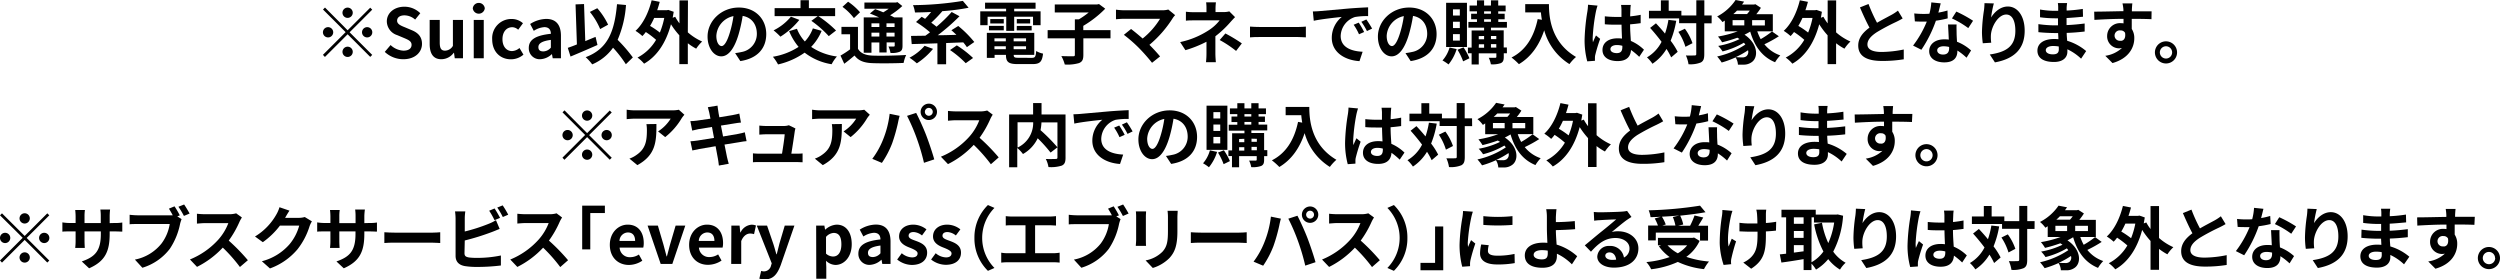
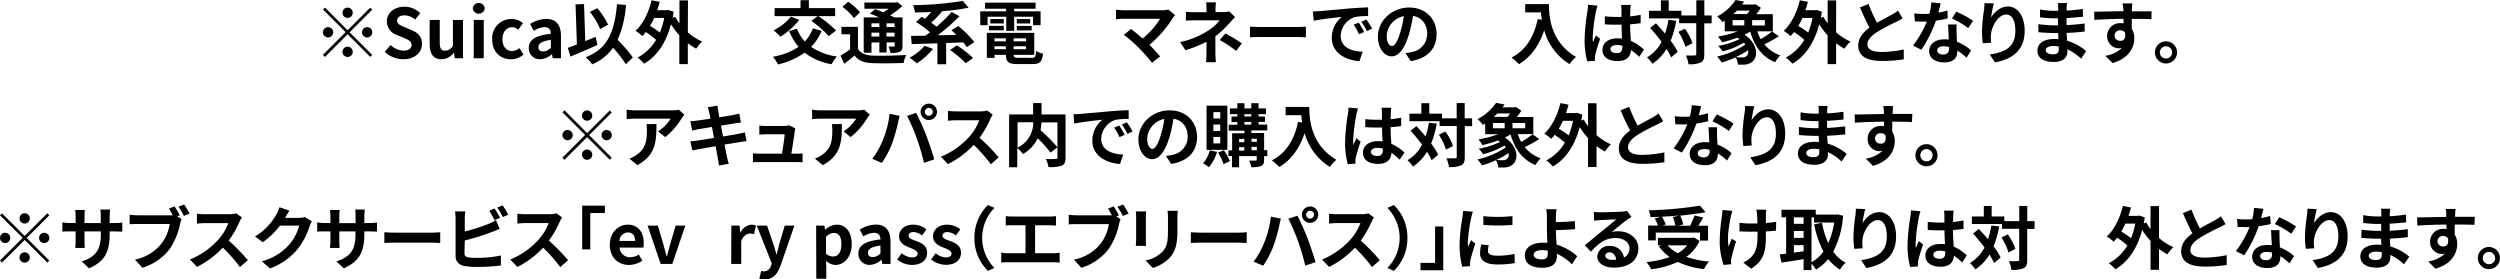
<svg xmlns="http://www.w3.org/2000/svg" viewBox="0 0 729.4 81.52">
  <g id="Layer_2" data-name="Layer 2">
    <g id="text">
      <path d="M101.42,8.84l6.6-6.6.58.58L102,9.42l6.6,6.6-.58.58-6.6-6.6L94.8,16.62,94.22,16l6.62-6.62-6.6-6.6.58-.58Zm-4.2.58a1.5,1.5,0,1,1-1.5-1.5A1.51,1.51,0,0,1,97.22,9.42Zm4.2-4.2a1.5,1.5,0,1,1,1.5-1.5A1.51,1.51,0,0,1,101.42,5.22Zm0,8.4a1.5,1.5,0,1,1-1.5,1.5A1.51,1.51,0,0,1,101.42,13.62Zm4.2-4.2a1.5,1.5,0,1,1,1.5,1.5A1.51,1.51,0,0,1,105.62,9.42Z" />
      <path d="M112.26,15.14l1.7-2a5.82,5.82,0,0,0,3.76,1.64c1.54,0,2.36-.66,2.36-1.7s-.9-1.44-2.22-2l-2-.84a4.29,4.29,0,0,1-3-4c0-2.42,2.12-4.28,5.12-4.28a6.57,6.57,0,0,1,4.64,1.9l-1.5,1.86A4.72,4.72,0,0,0,118,4.48c-1.3,0-2.14.58-2.14,1.56s1.06,1.44,2.32,1.94l1.94.82c1.8.74,3,1.88,3,4,0,2.42-2,4.48-5.44,4.48A7.89,7.89,0,0,1,112.26,15.14Z" />
      <path d="M125.36,12.82v-7h2.94v6.62c0,1.74.48,2.34,1.56,2.34a2.7,2.7,0,0,0,2.28-1.4V5.82h2.94V17h-2.4l-.22-1.6h-.08a4.5,4.5,0,0,1-3.58,1.88C126.4,17.3,125.36,15.62,125.36,12.82Z" />
      <path d="M137.94,2.42a1.76,1.76,0,0,1,3.5,0,1.76,1.76,0,0,1-3.5,0Zm.28,3.4h2.92V17h-2.92Z" />
      <path d="M143.6,11.44a5.59,5.59,0,0,1,5.72-5.9,4.9,4.9,0,0,1,3.26,1.24l-1.4,1.9a2.56,2.56,0,0,0-1.72-.74c-1.7,0-2.86,1.38-2.86,3.5s1.16,3.46,2.78,3.46a3.48,3.48,0,0,0,2.18-.9l1.16,1.94a5.56,5.56,0,0,1-3.66,1.36C146,17.3,143.6,15.14,143.6,11.44Z" />
      <path d="M154.28,14c0-2.4,1.94-3.66,6.44-4.14,0-1.1-.52-1.94-1.9-1.94A6.33,6.33,0,0,0,155.74,9L154.68,7a9,9,0,0,1,4.68-1.48c2.84,0,4.3,1.7,4.3,4.94V17h-2.4l-.22-1.2H161a5.27,5.27,0,0,1-3.38,1.48A3.18,3.18,0,0,1,154.28,14Zm6.44-.08V11.64c-2.72.36-3.64,1.1-3.64,2.1S157.7,15,158.56,15A3,3,0,0,0,160.72,13.9Z" />
      <path d="M174.32,13.12c-2.64,1.18-5.6,2.44-7.86,3.38l-.8-2.54c.76-.26,1.66-.58,2.66-1l-.4-11.68,2.48-.1L170.76,12c1-.42,2-.84,3-1.24Zm8.28,5.62a35,35,0,0,0-3.74-4.82,14.28,14.28,0,0,1-6.08,4.86,14,14,0,0,0-1.9-2.1c6.34-2.4,8.4-7.24,9.14-15.46l2.62.24a30.91,30.91,0,0,1-2.44,10.16,43.62,43.62,0,0,1,4.44,5.14ZM175.1,8.48a20.38,20.38,0,0,0-3-5l2.16-1.08a20.39,20.39,0,0,1,3.16,4.8Z" />
      <path d="M200.68,9.44a16.49,16.49,0,0,0,4.18,2.68,11.44,11.44,0,0,0-1.74,2.08,16.9,16.9,0,0,1-2.44-1.58v6.1H198.2V10.3a22.71,22.71,0,0,1-2.44-3.22c-1.5,5.66-4.28,9.48-7.84,11.5A10.07,10.07,0,0,0,186,16.8a13.58,13.58,0,0,0,5.42-5.18,25.52,25.52,0,0,0-3-2.28,9.83,9.83,0,0,1-1,1.18,14.34,14.34,0,0,0-2-1.52c2.2-2,3.82-5.34,4.7-8.92l2.36.46c-.22.84-.46,1.64-.74,2.44h2.78L195,2.9l1.56.54q-.15.9-.3,1.74L197,4.9a13.57,13.57,0,0,0,1.24,1.92V.12h2.48Zm-9.82-4.2a21.11,21.11,0,0,1-1.2,2.32,24.6,24.6,0,0,1,2.86,1.94,22.67,22.67,0,0,0,1.28-4.26Z" />
-       <path d="M214.48,15.5c.76-.1,1.32-.2,1.84-.32a5.36,5.36,0,0,0,4.5-5.3c0-2.74-1.48-4.78-4.14-5.24A43,43,0,0,1,215.5,10c-1.18,4-2.9,6.44-5.06,6.44s-4-2.42-4-5.76c0-4.56,4-8.48,9.12-8.48,4.9,0,8,3.42,8,7.74,0,4.16-2.56,7.12-7.56,7.88Zm-1.54-6A31.79,31.79,0,0,0,214,4.7a6.21,6.21,0,0,0-5,5.74c0,2,.8,3,1.54,3S212.14,12.18,212.94,9.5Z" />
      <path d="M239.72,9a14.84,14.84,0,0,1-3.06,4.68,17.44,17.44,0,0,0,7.52,2.8,10.75,10.75,0,0,0-1.54,2.26,17.28,17.28,0,0,1-7.88-3.38A21.87,21.87,0,0,1,227,18.8a12.89,12.89,0,0,0-1.5-2.24A19.8,19.8,0,0,0,233,13.68a17.15,17.15,0,0,1-2.76-4.6l2.28-.68a11.9,11.9,0,0,0,2.3,3.7,11,11,0,0,0,2.34-3.82Zm-6.5-3.2a22.41,22.41,0,0,1-5.52,4.9,19.47,19.47,0,0,0-2-1.84,15.34,15.34,0,0,0,5.06-4ZM238.6,4.7H226V2.38h7.56V.06H236V2.38h7.66V4.7h-4.92a32.76,32.76,0,0,1,5.18,4.2l-2.12,1.64a30.55,30.55,0,0,0-5.08-4.46Z" />
      <path d="M250.32,14.22c.78,1.34,2.16,1.9,4.2,2,2.38.1,7.12,0,9.86-.18a9.83,9.83,0,0,0-.74,2.32c-2.46.12-6.7.16-9.14.06s-4-.68-5.18-2.22c-.92.78-1.86,1.56-3,2.4l-1.1-2.38a27.53,27.53,0,0,0,2.8-1.82V10H245.5V7.84h4.82Zm-1.18-8.94A16.24,16.24,0,0,0,245.8,2L247.44.5a17.13,17.13,0,0,1,3.48,3.08Zm5.12,10.1H252V5.08h4.48c-.9-.42-1.86-.82-2.68-1.14l1.54-1.28c.7.26,1.54.58,2.36.94a18.48,18.48,0,0,0,1.6-1.06H252.2V.74h9.18l.46-.12,1.42,1.14a22.76,22.76,0,0,1-3.56,2.7c.44.22.86.42,1.2.62h2.42v8.24c0,1-.18,1.46-.82,1.78a6,6,0,0,1-2.7.34,6.5,6.5,0,0,0-.58-1.86c.62,0,1.32,0,1.52,0s.3-.1.3-.3v-.92h-2.36V15.3h-2.12V12.38h-2.3Zm0-8.58V7.88h2.3V6.8Zm2.3,3.86V9.54h-2.3v1.12ZM261,6.8h-2.36V7.88H261Zm0,3.86V9.54h-2.36v1.12Z" />
      <path d="M272.22,14.26a20.81,20.81,0,0,1-4.72,4.22,19.51,19.51,0,0,0-2.14-1.64,15,15,0,0,0,4.4-3.48Zm9.88-.5a12.92,12.92,0,0,0-1.06-1.4l-5,.2v6.2h-2.54V12.64c-2.8.1-5.42.16-7.5.22l-.2-2.38,4.18-.06c.44-.3.9-.64,1.36-1a30.47,30.47,0,0,0-4.08-3l1.64-1.52c.32.18.66.38,1,.6a23.6,23.6,0,0,0,1.76-2c-1.6.08-3.2.12-4.7.14a8.69,8.69,0,0,0-.58-2.14A94,94,0,0,0,280.92.26l1.68,2a61.45,61.45,0,0,1-7.72,1l.06,0a37.1,37.1,0,0,1-3.24,3.36c.56.4,1.1.8,1.54,1.18a43.37,43.37,0,0,0,4.42-4.3l2.28,1.24a58,58,0,0,1-6.34,5.54c1.76,0,3.6-.06,5.44-.12-.5-.48-1-.94-1.46-1.34l2-1.24a31.3,31.3,0,0,1,4.68,4.68Zm-2.94-.52a30.45,30.45,0,0,1,4.74,3.68l-2.14,1.52a29.25,29.25,0,0,0-4.58-3.84Z" />
      <path d="M288.14,7.36H286V3.3h7.54V2.54H287.4V.78h14.74V2.54H295.9V3.3h7.7V7.36h-2.2V4.88h-5.5V9h-2.32V4.88h-5.44ZM301,16.88c1,0,1.18-.3,1.32-2a6.08,6.08,0,0,0,2,.76c-.28,2.4-.92,3.06-3.1,3.06H297c-2.74,0-3.5-.58-3.5-2.68V16h-3.32v.88h-2.26V9.58h13.84V16h-6V16c0,.74.22.86,1.44.86ZM288.54,7.54h4.32v1.3h-4.32Zm4.32-.7h-3.94V5.56h3.94Zm-2.72,4.34v.88h3.32v-.88Zm3.32,3.18V13.5h-3.32v.86Zm5.9-3.18h-3.62v.88h3.62Zm0,3.18V13.5h-3.62v.86Zm1.2-8.8V6.84h-3.9V5.56Zm-3.9,2H301v1.3h-4.36Z" />
-       <path d="M324,11.18h-7.92V16c0,1.38-.3,2-1.26,2.4a11.81,11.81,0,0,1-4.16.42,10.78,10.78,0,0,0-1-2.46c1.38.06,2.92.06,3.38.06s.56-.1.56-.46V11.18h-7.94V8.8h7.94V5.64h1.18a24.33,24.33,0,0,0,2.86-2h-9.9V1.3H320.1l.54-.12,1.82,1.36a31.13,31.13,0,0,1-6.4,5V8.8H324Z" />
      <path d="M342.86,4.42a5.44,5.44,0,0,0-.68.84,33.32,33.32,0,0,1-6.82,7.82c1.14,1.14,2.32,2.44,3.1,3.38l-2.34,1.86A55.57,55.57,0,0,0,332.3,14a42.54,42.54,0,0,0-4.4-3.84L330,8.46c.8.6,2.12,1.68,3.38,2.78a22.2,22.2,0,0,0,5.08-5.76H327.9c-.8,0-1.88.1-2.3.14V2.82a19.2,19.2,0,0,0,2.3.18H339a6.46,6.46,0,0,0,1.86-.22Z" />
      <path d="M360.34,5c-.5.5-1.12,1.18-1.54,1.66a30.18,30.18,0,0,1-4.2,3.92c0,1.6,0,3.78,0,5,0,.8.08,1.94.14,2.56h-2.88A23,23,0,0,0,352,15.6V12.18a35.12,35.12,0,0,1-6.14,2.46l-1.54-2.36a24.65,24.65,0,0,0,8.16-3.34,12.86,12.86,0,0,0,3.36-3H348.6c-.72,0-2,0-2.6.1V3.42a18.82,18.82,0,0,0,2.56.14H352v-1A12.92,12.92,0,0,0,351.9.68h2.86a16.39,16.39,0,0,0-.12,1.84v1H357a6,6,0,0,0,1.66-.2Zm-2.82,4.76a45.08,45.08,0,0,1,4.8,2.9l-1.68,2.2a31.46,31.46,0,0,0-4.78-3.18Z" />
      <path d="M364.7,7.76c.72.06,2.18.12,3.22.12h10.74c.92,0,1.82-.08,2.34-.12V10.9c-.48,0-1.5-.1-2.34-.1H367.92c-1.14,0-2.48,0-3.22.1Z" />
      <path d="M385,3.24l8.56-.76c2-.16,4.2-.28,5.6-.34l0,2.56a20.45,20.45,0,0,0-3.82.26,6,6,0,0,0-4.18,5.54c0,3.26,3,4.44,6.4,4.6l-.92,2.74c-4.16-.26-8.08-2.5-8.08-6.8a7.85,7.85,0,0,1,2.92-6.1c-1.72.18-5.88.62-8.18,1.12l-.26-2.72C383.88,3.32,384.64,3.28,385,3.24Zm13,6.1L396.5,10a15.43,15.43,0,0,0-1.56-2.78l1.48-.62A26.21,26.21,0,0,1,398,9.34Zm2.32-1-1.5.72a17.59,17.59,0,0,0-1.64-2.7l1.46-.68A29.92,29.92,0,0,1,400.34,8.36Z" />
      <path d="M410.06,15.5c.76-.1,1.32-.2,1.84-.32a5.36,5.36,0,0,0,4.5-5.3c0-2.74-1.48-4.78-4.14-5.24A43,43,0,0,1,411.08,10c-1.18,4-2.9,6.44-5.06,6.44s-4-2.42-4-5.76c0-4.56,4-8.48,9.12-8.48,4.9,0,8,3.42,8,7.74,0,4.16-2.56,7.12-7.56,7.88Zm-1.54-6a31.79,31.79,0,0,0,1.06-4.8,6.21,6.21,0,0,0-5,5.74c0,2,.8,3,1.54,3S407.72,12.18,408.52,9.5Z" />
-       <path d="M425,14.32a13.24,13.24,0,0,1-2.38,4.48,12.18,12.18,0,0,0-1.76-1.16,9.49,9.49,0,0,0,2.06-3.78Zm3-.6h-6.08V.82H428Zm-2.08-11h-2V4.54h2Zm0,3.62h-2V8.18h2Zm0,3.62h-2v1.88h2ZM427,13.82A18.25,18.25,0,0,1,428.72,17l-1.84.9a17.33,17.33,0,0,0-1.64-3.38Zm12.66,1.72h-.92V16.6c0,1-.2,1.5-.86,1.82a7.15,7.15,0,0,1-2.9.34,7.29,7.29,0,0,0-.62-1.9c.78,0,1.64,0,1.88,0s.34-.08.34-.3v-1h-5.14v3.24h-2.08V15.54h-1.08V13.88h1.08v-5H433V8.08h-4.58V6.4h2.5V5.62h-1.7V4h1.7V3.3h-2.16V1.62h2.16V.1H433V1.62h2V.1h2.12V1.62h2.16V3.3h-2.16V4H439V5.62h-1.86V6.4h2.52V8.08H435v.76h3.72v5h.92Zm-8.22-5v.92H433V10.5Zm0,3.38H433v-1h-1.52ZM433,4h2V3.3h-2Zm0,2.36h2V5.62h-2ZM435,10.5v.92h1.56V10.5Zm1.56,3.38v-1H435v1Z" />
      <path d="M451.92,1.2c0,3.78.54,11.08,7.9,15.42a12.8,12.8,0,0,0-1.92,2.08,16.9,16.9,0,0,1-7.36-9.86c-1.5,4.48-3.9,7.8-7.38,9.88A19,19,0,0,0,441,16.78c4.16-2.1,6.54-6,7.64-11.22l1.22.22c-.14-.76-.22-1.48-.28-2.16H445V1.2Z" />
      <path d="M466.1,1.64a16.65,16.65,0,0,0-.48,1.76,52.38,52.38,0,0,0-.94,7.66,9.17,9.17,0,0,0,.08,1.28c.26-.7.58-1.36.88-2l1.22,1A47.25,47.25,0,0,0,465.44,16a3.91,3.91,0,0,0-.1.92c0,.2,0,.54,0,.82l-2.24.16a23.89,23.89,0,0,1-.78-6.32,58.7,58.7,0,0,1,.82-8.26,14.86,14.86,0,0,0,.18-1.94Zm12.16,14.94a20.2,20.2,0,0,0-2.4-2c-.12,1.88-1.2,3.24-3.88,3.24s-4.44-1.16-4.44-3.24,1.7-3.4,4.4-3.4a8.9,8.9,0,0,1,1.3.08c-.06-1.22-.12-2.66-.14-4.06-.48,0-1,0-1.42,0-1.16,0-2.28,0-3.46-.12V4.76a32.84,32.84,0,0,0,3.46.18c.46,0,.94,0,1.4,0,0-1,0-1.78,0-2.2a11.21,11.21,0,0,0-.12-1.3h2.84a12.65,12.65,0,0,0-.12,1.28c0,.44-.06,1.18-.06,2.06,1.08-.12,2.12-.26,3.06-.46V6.76c-1,.14-2,.26-3.08.34,0,1.92.14,3.5.22,4.84a12.57,12.57,0,0,1,3.82,2.56Zm-4.92-3.22a6.17,6.17,0,0,0-1.6-.22c-1.12,0-1.88.46-1.88,1.2s.8,1.16,1.84,1.16c1.22,0,1.64-.64,1.64-1.8Z" />
      <path d="M489.06,6.06a27.33,27.33,0,0,1-1.64,5.82,19.81,19.81,0,0,1,2.06,3.24l-1.9,1.62a18.67,18.67,0,0,0-1.36-2.46,13.45,13.45,0,0,1-4.1,4.32,10.43,10.43,0,0,0-1.6-1.86,11.1,11.1,0,0,0,4.26-4.54c-1.06-1.42-2.24-2.84-3.34-4.06l1.7-1.34c.86.92,1.78,1.94,2.64,3a23.44,23.44,0,0,0,1-4Zm10.32.74h-2.14v9c0,1.34-.24,2-1,2.42a8,8,0,0,1-3.6.52,9.8,9.8,0,0,0-.76-2.56c1.12.06,2.2,0,2.54,0s.48-.1.48-.42v-9h-5V5.36h-8.8V3.16h3.48V.1h2.28V3.16h3.7V4.52h4.36V.08h2.34V4.52h2.14Zm-7.8,1.58a15.7,15.7,0,0,1,2.22,4.22l-2.06,1.06a16.66,16.66,0,0,0-2.06-4.36Z" />
      <path d="M519,10.58a37,37,0,0,1-4.22,2.34,10.09,10.09,0,0,0,4.64,3.24,10.56,10.56,0,0,0-1.52,2c-3.8-1.56-6-4.68-7.26-8.94a18.65,18.65,0,0,1-1.66.9c4.08,2.74,4.08,6.78,2,8.08a3.89,3.89,0,0,1-2.32.66c-.48,0-1.06,0-1.6,0a4.48,4.48,0,0,0-.68-2.12,27.18,27.18,0,0,1-4.06,1.5A15.33,15.33,0,0,0,501,16.48,24.42,24.42,0,0,0,509.22,13a4.94,4.94,0,0,0-.42-.54A23.41,23.41,0,0,1,502.58,15a9.77,9.77,0,0,0-1.28-1.6,23.33,23.33,0,0,0,6.24-2L506.9,11a41.5,41.5,0,0,1-4.46,1.34,12.48,12.48,0,0,0-1.2-1.68A31.19,31.19,0,0,0,507,9.14h-3.78V6a7.91,7.91,0,0,1-.68.44A7.88,7.88,0,0,0,501,4.8,14.6,14.6,0,0,0,506.38,0l2.48.48-.6.84h3.52l.36-.1,1.62,1.06a16.45,16.45,0,0,1-1.34,1.86h4.82v5H512.7a14.65,14.65,0,0,0,1,2.28A25.19,25.19,0,0,0,517,9.18Zm-13.5-3.16h3.42V5.88h-3.42Zm1.28-4.32a13.06,13.06,0,0,1-1.06,1h4a10.24,10.24,0,0,0,.8-1ZM510,14.66a22.8,22.8,0,0,1-3.58,2,15.61,15.61,0,0,0,1.84.08,1.86,1.86,0,0,0,1.22-.3A1.63,1.63,0,0,0,510,14.66Zm4.92-8.78H511.2V7.42h3.72Z" />
      <path d="M535.7,9.44a16.49,16.49,0,0,0,4.18,2.68,11.44,11.44,0,0,0-1.74,2.08,16.9,16.9,0,0,1-2.44-1.58v6.1h-2.48V10.3a22.71,22.71,0,0,1-2.44-3.22c-1.5,5.66-4.28,9.48-7.84,11.5A10.07,10.07,0,0,0,521,16.8a13.58,13.58,0,0,0,5.42-5.18,25.52,25.52,0,0,0-3-2.28,9.83,9.83,0,0,1-1,1.18,14.34,14.34,0,0,0-2-1.52c2.2-2,3.82-5.34,4.7-8.92l2.36.46c-.22.84-.46,1.64-.74,2.44h2.78L530,2.9l1.56.54q-.15.9-.3,1.74L532,4.9a13.57,13.57,0,0,0,1.24,1.92V.12h2.48Zm-9.82-4.2a21.11,21.11,0,0,1-1.2,2.32,24.6,24.6,0,0,1,2.86,1.94,22.67,22.67,0,0,0,1.28-4.26Z" />
      <path d="M555.12,5.38c-.6.36-1.24.7-2,1.06a60.66,60.66,0,0,0-5.52,2.94c-1.66,1.08-2.76,2.22-2.76,3.6s1.38,2.18,4.12,2.18a33.13,33.13,0,0,0,6.48-.72l0,2.86a38.74,38.74,0,0,1-6.36.48c-3.94,0-6.92-1.1-6.92-4.5,0-2.2,1.38-3.82,3.28-5.22-.92-1.7-1.88-3.8-2.78-5.9l2.5-1a46.44,46.44,0,0,0,2.48,5.48c1.62-.94,3.34-1.82,4.28-2.34a13.68,13.68,0,0,0,1.82-1.2Z" />
      <path d="M568.26,5.36a29,29,0,0,1-3.44.68,36.56,36.56,0,0,1-4.24,8.48l-2.42-1.22a30.22,30.22,0,0,0,4-7c-.34,0-.68,0-1,0-.82,0-1.62,0-2.48-.06l-.18-2.32a25.18,25.18,0,0,0,2.64.14c.58,0,1.18,0,1.78-.06A16.86,16.86,0,0,0,563.48.7l2.74.28c-.16.64-.4,1.64-.68,2.7a20.92,20.92,0,0,0,2.66-.62Zm2.6,1.78c-.06.84,0,1.66,0,2.54,0,.56.06,1.52.12,2.5a13.19,13.19,0,0,1,4.1,2.54l-1.32,2.12a17.63,17.63,0,0,0-2.68-2.1v.18c0,1.84-1,3.28-3.82,3.28-2.46,0-4.4-1.1-4.4-3.28,0-1.94,1.62-3.44,4.38-3.44.46,0,.92,0,1.34.08-.06-1.48-.16-3.22-.22-4.42Zm-2.18,6.56a7,7,0,0,0-1.6-.2c-1.14,0-1.88.48-1.88,1.18s.62,1.24,1.7,1.24c1.34,0,1.78-.78,1.78-1.84Zm5.58-5.5a26.41,26.41,0,0,0-4.76-2.82l1.28-2a35.64,35.64,0,0,1,4.88,2.68Z" />
      <path d="M581.72,1a32.34,32.34,0,0,0-.8,4.1c.94-1.52,2.66-3.2,4.9-3.2,2.76,0,4.9,2.7,4.9,7.06,0,5.6-3.44,8.28-8.68,9.24l-1.5-2.3C584.94,15.24,588,13.8,588,9c0-3.06-1-4.76-2.66-4.76-2.34,0-4.38,3.52-4.48,6.12a11.89,11.89,0,0,0,.1,2.1l-2.46.16a25.62,25.62,0,0,1-.24-3.3A48,48,0,0,1,578.84,3c.1-.72.14-1.52.16-2.08Z" />
      <path d="M607.18,17.12a15,15,0,0,0-4-2.74c0,.26,0,.5,0,.7,0,1.7-1.28,3-3.9,3-3.16,0-4.84-1.2-4.84-3.3s1.84-3.4,4.9-3.4a12.16,12.16,0,0,1,1.22.06c0-.6-.06-1.22-.08-1.8h-1c-1.16,0-3.44-.1-4.76-.26l0-2.34a35.93,35.93,0,0,0,4.78.36h.94V5.34h-.94a33,33,0,0,1-4.3-.3l0-2.26a26.22,26.22,0,0,0,4.3.38h1v-.9a7.93,7.93,0,0,0-.1-1.36h2.7a13.24,13.24,0,0,0-.14,1.4l0,.78a41.5,41.5,0,0,0,4.72-.48l.06,2.28c-1.3.12-2.9.28-4.8.38l0,2.06c2-.08,3.66-.26,5.28-.46V9.2c-1.78.2-3.32.34-5.24.4,0,.74.08,1.54.14,2.3a15.32,15.32,0,0,1,5.54,3Zm-6.52-3.56a10.61,10.61,0,0,0-1.62-.14c-1.4,0-2.16.54-2.16,1.22s.7,1.22,2.06,1.22c1.06,0,1.74-.32,1.74-1.46C600.68,14.18,600.68,13.9,600.66,13.56Z" />
      <path d="M627.71,5.6c-1.21-.06-3.07-.1-5.75-.1,0,1,0,2.08,0,2.94a4.88,4.88,0,0,1,.74,2.74c0,2.58-1.52,5.86-6.36,7.22l-2.1-2.12A9.05,9.05,0,0,0,619.1,14a4.28,4.28,0,0,1-.9.1,3.49,3.49,0,0,1-3.42-3.64,3.73,3.73,0,0,1,4-3.7,4.75,4.75,0,0,1,.78.06l0-1.32c-3,0-6.06.16-8.5.3l-.06-2.4c2.26,0,5.86-.1,8.52-.14a5.08,5.08,0,0,0,0-.6A13.4,13.4,0,0,0,619.26,1h2.88c-.06.32-.12,1.38-.14,1.7,0,.16,0,.36,0,.6,2,0,4.71,0,5.75,0Zm-9,6.32c.82,0,1.56-.62,1.3-2.34a1.41,1.41,0,0,0-1.3-.7,1.52,1.52,0,1,0,0,3Z" />
      <path d="M635.18,15.3a3.23,3.23,0,1,1-3.24-3.24A3.24,3.24,0,0,1,635.18,15.3Zm-1.44,0a1.79,1.79,0,1,0-1.8,1.78A1.79,1.79,0,0,0,633.74,15.3Z" />
      <path d="M171.3,38.84l6.6-6.6.58.58-6.6,6.6,6.6,6.6-.58.58L171.3,40l-6.62,6.62L164.1,46l6.62-6.62-6.6-6.6.58-.58Zm-4.2.58a1.5,1.5,0,1,1-1.5-1.5A1.51,1.51,0,0,1,167.1,39.42Zm4.2-4.2a1.5,1.5,0,1,1,1.5-1.5A1.51,1.51,0,0,1,171.3,35.22Zm0,8.4a1.5,1.5,0,1,1-1.5,1.5A1.51,1.51,0,0,1,171.3,43.62Zm4.2-4.2a1.5,1.5,0,1,1,1.5,1.5A1.51,1.51,0,0,1,175.5,39.42Z" />
      <path d="M199.68,33.48a10.07,10.07,0,0,0-.78,1A20.12,20.12,0,0,1,194.08,40L192,38.34a11.89,11.89,0,0,0,3.68-3.72H185.28c-.84,0-1.5.06-2.44.14V32a15.86,15.86,0,0,0,2.44.2h10.78a10,10,0,0,0,2-.18Zm-8.16,2.7c0,5-.1,9-5.56,12l-2.32-1.9a7.9,7.9,0,0,0,2.1-1.1c2.54-1.76,3-3.88,3-7.16a11.09,11.09,0,0,0-.14-1.8Z" />
      <path d="M217.82,41.18c-.52,0-1.34.18-2.1.3l-4.34.7c.32,1.64.6,3,.72,3.6s.34,1.32.52,2l-2.88.52c-.1-.76-.16-1.44-.28-2s-.36-2-.68-3.64c-2,.34-3.92.66-4.78.82s-1.54.3-2,.42l-.56-2.68c.54,0,1.44-.14,2.08-.22l4.8-.76-.6-3.2-3.92.64c-.7.14-1.24.26-1.84.42l-.54-2.76c.64,0,1.24-.06,1.86-.14s2.24-.3,4-.58c-.16-.84-.3-1.5-.36-1.82-.12-.56-.26-1-.4-1.52l2.82-.46c.06.4.12,1.08.22,1.56,0,.28.16.94.32,1.84,1.7-.28,3.22-.52,3.94-.66s1.4-.28,1.88-.42l.48,2.62c-.44,0-1.24.16-1.84.24l-4,.64.62,3.18c1.8-.3,3.44-.56,4.34-.74s1.52-.32,2-.48Z" />
      <path d="M232.16,44.84c.52,0,1.44,0,2-.08v2.58c-.4,0-1.38-.06-1.9-.06H221.68c-.72,0-1.22,0-2,.06v-2.6a19.21,19.21,0,0,0,2,.1h6.48c.28-1.7.72-4.54.78-5.66h-5.4c-.64,0-1.42.06-2,.1V36.64c.52.06,1.44.12,2,.12h5.12a4.75,4.75,0,0,0,1.5-.22l1.92.94a5.58,5.58,0,0,0-.2.84c-.16,1.18-.68,4.62-1,6.52Z" />
      <path d="M253.78,33.48a10.07,10.07,0,0,0-.78,1A20.12,20.12,0,0,1,248.18,40l-2.06-1.66a11.89,11.89,0,0,0,3.68-3.72H239.38c-.84,0-1.5.06-2.44.14V32a15.86,15.86,0,0,0,2.44.2h10.78a10,10,0,0,0,2-.18Zm-8.16,2.7c0,5-.1,9-5.56,12l-2.32-1.9a7.9,7.9,0,0,0,2.1-1.1c2.54-1.76,3-3.88,3-7.16a11.09,11.09,0,0,0-.14-1.8Z" />
      <path d="M259.56,33.2l2.92.6c-.18.58-.4,1.56-.48,2a50,50,0,0,1-1.7,6,27.5,27.5,0,0,1-3,5.72l-2.8-1.18a24.1,24.1,0,0,0,3.12-5.56A28.82,28.82,0,0,0,259.56,33.2Zm5.08.6,2.66-.86c.82,1.56,2.2,4.62,2.94,6.56s1.78,5,2.34,7l-3,1a61.8,61.8,0,0,0-2.08-7.06A56,56,0,0,0,264.64,33.8ZM271,30.24a2.39,2.39,0,1,1-2.4,2.4A2.41,2.41,0,0,1,271,30.24Zm0,3.54a1.15,1.15,0,1,0-1.16-1.14A1.16,1.16,0,0,0,271,33.78Z" />
      <path d="M289.64,33.46a9.45,9.45,0,0,0-.7,1.24,29.4,29.4,0,0,1-3.14,5.5,56.22,56.22,0,0,1,5.58,5.72l-2.28,2a45.61,45.61,0,0,0-5-5.66,26.34,26.34,0,0,1-7.52,5.62l-2.06-2.16a22.66,22.66,0,0,0,8.2-5.74,15.5,15.5,0,0,0,3-4.9h-6.78c-.84,0-1.94.12-2.36.14V32.36a22.34,22.34,0,0,0,2.36.14h7a7.22,7.22,0,0,0,2.08-.26Z" />
      <path d="M310.88,46c0,1.28-.26,1.94-1.1,2.32a10.32,10.32,0,0,1-3.88.42,7.8,7.8,0,0,0-.78-2.36c1.18.06,2.52,0,2.9,0s.5-.12.5-.48V35.72h-4.66a15.16,15.16,0,0,1-.28,2.26,50,50,0,0,1,4.94,5l-2,1.54a41.83,41.83,0,0,0-3.76-4.18,10.38,10.38,0,0,1-4.3,4.6,9.68,9.68,0,0,0-1.66-1.76V48.8h-2.38V33.4h7V30.08h2.46V33.4h7Zm-14-2.94a7.92,7.92,0,0,0,4.56-7.38h-4.56Z" />
      <path d="M315.14,33.24l8.56-.76c2-.16,4.2-.28,5.6-.34l0,2.56a20.45,20.45,0,0,0-3.82.26,6,6,0,0,0-4.18,5.54c0,3.26,3,4.44,6.4,4.6l-.92,2.74c-4.16-.26-8.08-2.5-8.08-6.8a7.85,7.85,0,0,1,2.92-6.1c-1.72.18-5.88.62-8.18,1.12l-.26-2.72C314,33.32,314.76,33.28,315.14,33.24Zm13,6.1-1.52.68a15.43,15.43,0,0,0-1.56-2.78l1.48-.62A26.21,26.21,0,0,1,328.14,39.34Zm2.32-1-1.5.72a17.59,17.59,0,0,0-1.64-2.7l1.46-.68A29.92,29.92,0,0,1,330.46,38.36Z" />
      <path d="M340.18,45.5c.76-.1,1.32-.2,1.84-.32a5.36,5.36,0,0,0,4.5-5.3c0-2.74-1.48-4.78-4.14-5.24A43,43,0,0,1,341.2,40c-1.18,4-2.9,6.44-5.06,6.44s-4-2.42-4-5.76c0-4.56,4-8.48,9.12-8.48,4.9,0,8,3.42,8,7.74,0,4.16-2.56,7.12-7.56,7.88Zm-1.54-6a31.79,31.79,0,0,0,1.06-4.8,6.21,6.21,0,0,0-5,5.74c0,2,.8,3,1.54,3S337.84,42.18,338.64,39.5Z" />
      <path d="M355.1,44.32a13.24,13.24,0,0,1-2.38,4.48A12.18,12.18,0,0,0,351,47.64,9.49,9.49,0,0,0,353,43.86Zm3-.6h-6.08V30.82h6.08Zm-2.08-11h-2v1.84h2Zm0,3.62h-2v1.86h2Zm0,3.62h-2v1.88h2Zm1.06,3.88A18.25,18.25,0,0,1,358.84,47l-1.84.9a17.33,17.33,0,0,0-1.64-3.38Zm12.67,1.72h-.93V46.6c0,1-.19,1.5-.86,1.82a7.15,7.15,0,0,1-2.9.34,7.29,7.29,0,0,0-.62-1.9c.78,0,1.64,0,1.88,0s.34-.08.34-.3v-1h-5.14v3.24h-2.08V45.54H358.4V43.88h1.08v-5h3.6v-.76H358.5V36.4H361v-.78h-1.7V34H361V33.3h-2.16V31.62H361V30.1h2.08v1.52h2V30.1h2.12v1.52h2.16V33.3h-2.16V34h1.86v1.58h-1.86v.78h2.53v1.68h-4.63v.76h3.72v5h.93Zm-8.23-5v.92h1.52V40.5Zm0,3.38h1.52v-1h-1.52ZM363.08,34h2V33.3h-2Zm0,2.36h2v-.78h-2Zm2.06,4.1v.92h1.56V40.5Zm1.56,3.38v-1h-1.56v1Z" />
      <path d="M382,31.2c0,3.78.54,11.08,7.91,15.42A12.42,12.42,0,0,0,388,48.7a16.9,16.9,0,0,1-7.36-9.86c-1.5,4.48-3.9,7.8-7.38,9.88a19,19,0,0,0-2.18-1.94c4.16-2.1,6.54-6,7.64-11.22l1.22.22c-.14-.76-.22-1.48-.28-2.16h-4.56V31.2Z" />
      <path d="M396.22,31.64a16.65,16.65,0,0,0-.48,1.76,52.38,52.38,0,0,0-.94,7.66,9.17,9.17,0,0,0,.08,1.28c.26-.7.58-1.36.88-2l1.22,1A47.25,47.25,0,0,0,395.56,46a3.91,3.91,0,0,0-.1.92c0,.2,0,.54,0,.82l-2.24.16a23.89,23.89,0,0,1-.78-6.32,58.7,58.7,0,0,1,.82-8.26,14.86,14.86,0,0,0,.18-1.94Zm12.16,14.94a20.2,20.2,0,0,0-2.4-2c-.12,1.88-1.2,3.24-3.88,3.24s-4.44-1.16-4.44-3.24,1.7-3.4,4.4-3.4a8.9,8.9,0,0,1,1.3.08c-.06-1.22-.12-2.66-.14-4.06-.48,0-1,0-1.42,0-1.16,0-2.28,0-3.46-.12V34.76a32.84,32.84,0,0,0,3.46.18c.46,0,.94,0,1.4,0,0-1,0-1.78,0-2.2a11.21,11.21,0,0,0-.12-1.3h2.84a12.65,12.65,0,0,0-.12,1.28c0,.44-.06,1.18-.06,2.06,1.08-.12,2.12-.26,3.06-.46v2.46c-1,.14-2,.26-3.08.34,0,1.92.14,3.5.22,4.84a12.76,12.76,0,0,1,3.83,2.56Zm-4.92-3.22a6.17,6.17,0,0,0-1.6-.22c-1.12,0-1.88.46-1.88,1.2s.8,1.16,1.84,1.16c1.22,0,1.64-.64,1.64-1.8Z" />
      <path d="M419.18,36.06a27.33,27.33,0,0,1-1.64,5.82,19.81,19.81,0,0,1,2.06,3.24l-1.9,1.62a18.67,18.67,0,0,0-1.36-2.46,13.45,13.45,0,0,1-4.1,4.32,10.43,10.43,0,0,0-1.6-1.86,11.1,11.1,0,0,0,4.26-4.54c-1.06-1.42-2.24-2.84-3.34-4.06l1.7-1.34c.86.92,1.78,1.94,2.64,3a23.44,23.44,0,0,0,1-4Zm10.33.74h-2.15v9c0,1.34-.24,2-1,2.42a8,8,0,0,1-3.6.52,9.8,9.8,0,0,0-.76-2.56c1.12.06,2.2,0,2.54,0s.48-.1.48-.42v-9h-5V35.36h-8.8v-2.2h3.48V30.1H417v3.06h3.7v1.36H425V30.08h2.34v4.44h2.15Zm-7.81,1.58a15.7,15.7,0,0,1,2.22,4.22l-2.06,1.06a16.66,16.66,0,0,0-2.06-4.36Z" />
      <path d="M449.09,40.58a37.12,37.12,0,0,1-4.23,2.34,10.07,10.07,0,0,0,4.65,3.24,11,11,0,0,0-1.53,2c-3.8-1.56-6-4.68-7.26-8.94a18.65,18.65,0,0,1-1.66.9c4.08,2.74,4.08,6.78,2,8.08a3.89,3.89,0,0,1-2.32.66c-.48,0-1.06,0-1.6,0a4.48,4.48,0,0,0-.68-2.12,27.18,27.18,0,0,1-4.06,1.5,15.33,15.33,0,0,0-1.34-1.72A24.42,24.42,0,0,0,439.34,43a4.94,4.94,0,0,0-.42-.54A23.41,23.41,0,0,1,432.7,45a9.77,9.77,0,0,0-1.28-1.6,23.33,23.33,0,0,0,6.24-2L437,41a41.5,41.5,0,0,1-4.46,1.34,12.48,12.48,0,0,0-1.2-1.68,31.19,31.19,0,0,0,5.76-1.5h-3.78V36a7.91,7.91,0,0,1-.68.44,7.88,7.88,0,0,0-1.58-1.68A14.6,14.6,0,0,0,436.5,30l2.48.48-.6.84h3.52l.36-.1,1.62,1.06a16.45,16.45,0,0,1-1.34,1.86h4.82v5h-4.54a14.65,14.65,0,0,0,1,2.28,26,26,0,0,0,3.33-2.24Zm-13.51-3.16H439V35.88h-3.42Zm1.28-4.32a13.06,13.06,0,0,1-1.06,1h4a10.24,10.24,0,0,0,.8-1Zm3.26,11.56a22.8,22.8,0,0,1-3.58,2,15.61,15.61,0,0,0,1.84.08,1.86,1.86,0,0,0,1.22-.3A1.63,1.63,0,0,0,440.12,44.66ZM445,35.88h-3.72v1.54H445Z" />
      <path d="M465.82,39.44A16.36,16.36,0,0,0,470,42.12a11.44,11.44,0,0,0-1.74,2.08,16.46,16.46,0,0,1-2.45-1.58v6.1h-2.48V40.3a22.71,22.71,0,0,1-2.44-3.22c-1.5,5.66-4.28,9.48-7.84,11.5a10.07,10.07,0,0,0-1.9-1.78,13.58,13.58,0,0,0,5.42-5.18,25.52,25.52,0,0,0-3-2.28,9.83,9.83,0,0,1-1,1.18,14.34,14.34,0,0,0-2-1.52c2.2-2,3.82-5.34,4.7-8.92l2.36.46c-.22.84-.46,1.64-.74,2.44h2.78l.42-.08,1.56.54q-.15.9-.3,1.74l.74-.28a13.57,13.57,0,0,0,1.24,1.92v-6.7h2.48ZM456,35.24a21.11,21.11,0,0,1-1.2,2.32,24.6,24.6,0,0,1,2.86,1.94,22.67,22.67,0,0,0,1.28-4.26Z" />
      <path d="M485.25,35.38c-.6.36-1.25.7-2,1.06a60.66,60.66,0,0,0-5.52,2.94C476.1,40.46,475,41.6,475,43s1.38,2.18,4.12,2.18a33.13,33.13,0,0,0,6.48-.72l0,2.86a38.74,38.74,0,0,1-6.36.48c-3.94,0-6.92-1.1-6.92-4.5,0-2.2,1.38-3.82,3.28-5.22-.92-1.7-1.88-3.8-2.78-5.9l2.5-1a46.44,46.44,0,0,0,2.48,5.48c1.62-.94,3.34-1.82,4.28-2.34a13.68,13.68,0,0,0,1.82-1.2Z" />
      <path d="M498.38,35.36a29,29,0,0,1-3.44.68,36.56,36.56,0,0,1-4.24,8.48l-2.42-1.22a30.22,30.22,0,0,0,4-7c-.34,0-.68,0-1,0-.82,0-1.62,0-2.48-.06l-.18-2.32a25.18,25.18,0,0,0,2.64.14c.58,0,1.18,0,1.78-.06a16.86,16.86,0,0,0,.54-3.32l2.74.28c-.16.64-.4,1.64-.68,2.7a20.92,20.92,0,0,0,2.66-.62Zm2.6,1.78c-.06.84,0,1.66,0,2.54,0,.56.06,1.52.12,2.5a13.25,13.25,0,0,1,4.11,2.54l-1.33,2.12a17.15,17.15,0,0,0-2.68-2.1v.18c0,1.84-1,3.28-3.82,3.28-2.46,0-4.4-1.1-4.4-3.28,0-1.94,1.62-3.44,4.38-3.44.46,0,.92,0,1.34.08-.06-1.48-.16-3.22-.22-4.42ZM498.8,43.7a7,7,0,0,0-1.6-.2c-1.14,0-1.88.48-1.88,1.18s.62,1.24,1.7,1.24c1.34,0,1.78-.78,1.78-1.84Zm5.59-5.5a26.84,26.84,0,0,0-4.77-2.82l1.28-2a35.78,35.78,0,0,1,4.89,2.68Z" />
      <path d="M511.84,31a32.34,32.34,0,0,0-.8,4.1c.94-1.52,2.66-3.2,4.9-3.2,2.76,0,4.91,2.7,4.91,7.06,0,5.6-3.45,8.28-8.69,9.24l-1.5-2.3c4.4-.68,7.48-2.12,7.48-6.92,0-3.06-1-4.76-2.66-4.76-2.34,0-4.38,3.52-4.48,6.12a11.89,11.89,0,0,0,.1,2.1l-2.46.16a25.62,25.62,0,0,1-.24-3.3A48,48,0,0,1,509,33c.1-.72.14-1.52.16-2.08Z" />
      <path d="M537.31,47.12a15.06,15.06,0,0,0-4-2.74c0,.26,0,.5,0,.7,0,1.7-1.28,3-3.9,3-3.16,0-4.84-1.2-4.84-3.3s1.84-3.4,4.9-3.4a12.16,12.16,0,0,1,1.22.06c0-.6-.06-1.22-.08-1.8h-1c-1.16,0-3.44-.1-4.76-.26l0-2.34a35.93,35.93,0,0,0,4.78.36h.94V35.34h-.94a33,33,0,0,1-4.3-.3l0-2.26a26.22,26.22,0,0,0,4.3.38h1v-.9a7.93,7.93,0,0,0-.1-1.36h2.7a13.24,13.24,0,0,0-.14,1.4l0,.78a41.89,41.89,0,0,0,4.73-.48l.06,2.28c-1.31.12-2.91.28-4.81.38l0,2.06c2-.08,3.67-.26,5.29-.46V39.2c-1.79.2-3.33.34-5.25.4,0,.74.08,1.54.14,2.3a15.38,15.38,0,0,1,5.55,3Zm-6.53-3.56a10.61,10.61,0,0,0-1.62-.14c-1.4,0-2.16.54-2.16,1.22s.7,1.22,2.06,1.22c1.06,0,1.74-.32,1.74-1.46C530.8,44.18,530.8,43.9,530.78,43.56Z" />
      <path d="M557.83,35.6c-1.2-.06-3.06-.1-5.75-.1,0,1,0,2.08,0,2.94a4.88,4.88,0,0,1,.74,2.74c0,2.58-1.52,5.86-6.36,7.22l-2.1-2.12A9.05,9.05,0,0,0,549.22,44a4.28,4.28,0,0,1-.9.1,3.49,3.49,0,0,1-3.42-3.64,3.73,3.73,0,0,1,4-3.7,4.75,4.75,0,0,1,.78.06l0-1.32c-3,0-6.06.16-8.5.3l-.06-2.4c2.26,0,5.86-.1,8.52-.14a5.08,5.08,0,0,0,0-.6,13.4,13.4,0,0,0-.18-1.72h2.88c-.06.32-.12,1.38-.14,1.7,0,.16,0,.36,0,.6,2,0,4.71,0,5.75,0Zm-9,6.32c.82,0,1.56-.62,1.3-2.34a1.41,1.41,0,0,0-1.3-.7,1.52,1.52,0,1,0,0,3Z" />
      <path d="M565.3,45.3a3.23,3.23,0,1,1-3.24-3.24A3.24,3.24,0,0,1,565.3,45.3Zm-1.44,0a1.79,1.79,0,1,0-1.8,1.78A1.79,1.79,0,0,0,563.86,45.3Z" />
      <path d="M7.2,68.84l6.6-6.6.58.58-6.6,6.6,6.6,6.6-.58.58L7.2,70,.58,76.62,0,76l6.62-6.62L0,62.82l.58-.58ZM3,69.42a1.51,1.51,0,0,1-1.5,1.5,1.5,1.5,0,0,1,0-3A1.51,1.51,0,0,1,3,69.42Zm4.2-4.2a1.5,1.5,0,1,1,1.5-1.5A1.51,1.51,0,0,1,7.2,65.22Zm0,8.4a1.5,1.5,0,1,1-1.5,1.5A1.51,1.51,0,0,1,7.2,73.62Zm4.2-4.2a1.5,1.5,0,1,1,1.5,1.5A1.51,1.51,0,0,1,11.4,69.42Z" />
      <path d="M33.48,65.06a11.85,11.85,0,0,0,2.2-.14v2.66c-.44,0-1.14-.06-2.2-.06H32v.66c0,5-1.2,8-6,10.1l-2.14-2c3.86-1.34,5.56-3.08,5.56-8v-.76H24.66v2.72c0,.88.06,1.7.08,2.1h-2.8a16.17,16.17,0,0,0,.12-2.1V67.52h-1.7c-1,0-1.72,0-2.16.08V64.88a13.22,13.22,0,0,0,2.16.18h1.7v-2a16.25,16.25,0,0,0-.12-1.8h2.84a12.32,12.32,0,0,0-.12,1.82v2H29.4V63a13.2,13.2,0,0,0-.12-1.86h2.84A17.2,17.2,0,0,0,32,63v2.1Z" />
      <path d="M51.72,63.12l1.26.82a10.1,10.1,0,0,0-.44,1.38,20.19,20.19,0,0,1-3,7.28,15.83,15.83,0,0,1-8,5.52l-2.18-2.38A13.14,13.14,0,0,0,47.16,71a12.84,12.84,0,0,0,2.36-5.64H40.2c-.92,0-1.86,0-2.38.08V62.66a22.27,22.27,0,0,0,2.38.16h9.26a8.39,8.39,0,0,0,.94,0c-.34-.66-.74-1.36-1.12-1.94l1.64-.68a26.38,26.38,0,0,1,1.54,2.64Zm2-3.46c.5.72,1.22,1.94,1.6,2.64L53.66,63a23.71,23.71,0,0,0-1.6-2.68Z" />
      <path d="M70.58,63.46a9.45,9.45,0,0,0-.7,1.24,29.4,29.4,0,0,1-3.14,5.5,56.22,56.22,0,0,1,5.58,5.72L70,77.9a45.61,45.61,0,0,0-5-5.66,26.34,26.34,0,0,1-7.52,5.62L55.42,75.7A22.66,22.66,0,0,0,63.62,70a15.5,15.5,0,0,0,3-4.9H59.82c-.84,0-1.94.12-2.36.14V62.36a22.34,22.34,0,0,0,2.36.14h7a7.22,7.22,0,0,0,2.08-.26Z" />
      <path d="M91,64.58A8,8,0,0,0,90.32,66a20.87,20.87,0,0,1-3.48,6.68,18.84,18.84,0,0,1-8.08,5.64L76.4,76.22a15.94,15.94,0,0,0,8.06-4.94,14.22,14.22,0,0,0,2.84-5.46H81.68a22.8,22.8,0,0,1-5,4.84L74.4,69a17.61,17.61,0,0,0,6.24-6.44,9.62,9.62,0,0,0,.9-2.1l2.92,1c-.48.7-1,1.6-1.22,2l-.06.1h4a6.41,6.41,0,0,0,1.74-.24Z" />
      <path d="M107.78,65.06a11.85,11.85,0,0,0,2.2-.14v2.66c-.44,0-1.14-.06-2.2-.06H106.3v.66c0,5-1.2,8-6,10.1l-2.14-2c3.86-1.34,5.56-3.08,5.56-8v-.76H99v2.72c0,.88.06,1.7.08,2.1h-2.8a16.17,16.17,0,0,0,.12-2.1V67.52h-1.7c-1,0-1.72,0-2.16.08V64.88a13.22,13.22,0,0,0,2.16.18h1.7v-2a16.25,16.25,0,0,0-.12-1.8h2.84A12.32,12.32,0,0,0,99,63.1v2h4.74V63a13.2,13.2,0,0,0-.12-1.86h2.84A17.2,17.2,0,0,0,106.3,63v2.1Z" />
      <path d="M112.14,67.76c.72.06,2.18.12,3.22.12H126.1c.92,0,1.82-.08,2.34-.12V70.9c-.48,0-1.5-.1-2.34-.1H115.36c-1.14,0-2.48,0-3.22.1Z" />
      <path d="M135.52,73.86c0,.86.4,1.08,1.3,1.26a18.71,18.71,0,0,0,2.32.12,33.88,33.88,0,0,0,7-.7v2.92a56.83,56.83,0,0,1-7.12.42,22,22,0,0,1-3.36-.24c-1.74-.3-2.74-1.26-2.74-3V63.76a16.83,16.83,0,0,0-.16-2.08h3a15.26,15.26,0,0,0-.16,2.08v3.78a50.44,50.44,0,0,0,6.92-2.22,12.93,12.93,0,0,0,2.18-1.08l1.08,2.54c-.78.32-1.68.7-2.34.94a69,69,0,0,1-7.84,2.44Zm8.76-9.62a22.16,22.16,0,0,0-1.56-2.76l1.58-.66c.5.74,1.22,2,1.6,2.74Zm2.38-4.32a24.9,24.9,0,0,1,1.62,2.72l-1.58.68a21.2,21.2,0,0,0-1.62-2.76Z" />
      <path d="M164,63.46a9.45,9.45,0,0,0-.7,1.24,29.4,29.4,0,0,1-3.14,5.5,56.22,56.22,0,0,1,5.58,5.72l-2.28,2a45.61,45.61,0,0,0-5-5.66,26.34,26.34,0,0,1-7.52,5.62l-2.06-2.16a22.66,22.66,0,0,0,8.2-5.74,15.5,15.5,0,0,0,3-4.9h-6.78c-.84,0-1.94.12-2.36.14V62.36a22.34,22.34,0,0,0,2.36.14h7a7.22,7.22,0,0,0,2.08-.26Z" />
      <path d="M169.86,60h6.62v2.16h-4.26V72.76h-2.36Z" />
      <path d="M177.92,71.44c0-3.64,2.54-5.9,5.22-5.9,3.08,0,4.68,2.26,4.68,5.36a5.46,5.46,0,0,1-.14,1.34h-6.9a2.94,2.94,0,0,0,3.1,2.8,4.62,4.62,0,0,0,2.52-.78l1,1.8a7.07,7.07,0,0,1-3.92,1.24C180.36,77.3,177.92,75.12,177.92,71.44Zm7.38-1.14c0-1.52-.68-2.48-2.12-2.48a2.53,2.53,0,0,0-2.44,2.48Z" />
      <path d="M188.94,65.82h3l1.64,5.58c.28,1.1.6,2.26.9,3.4h.1c.28-1.14.6-2.3.9-3.4l1.64-5.58h2.82L196.16,77h-3.4Z" />
-       <path d="M201.06,71.44c0-3.64,2.54-5.9,5.22-5.9,3.08,0,4.68,2.26,4.68,5.36a5.46,5.46,0,0,1-.14,1.34h-6.9A2.94,2.94,0,0,0,207,75a4.62,4.62,0,0,0,2.52-.78l1,1.8a7.07,7.07,0,0,1-3.92,1.24C203.5,77.3,201.06,75.12,201.06,71.44Zm7.38-1.14c0-1.52-.68-2.48-2.12-2.48a2.53,2.53,0,0,0-2.44,2.48Z" />
      <path d="M213.38,65.82h2.4l.2,2h.08a3.88,3.88,0,0,1,3.18-2.26,3.17,3.17,0,0,1,1.32.24L220,68.32a3.53,3.53,0,0,0-1.16-.18c-.88,0-1.94.58-2.58,2.2V77h-2.92Z" />
      <path d="M221.54,81.3l.54-2.26a3,3,0,0,0,.78.14,2.14,2.14,0,0,0,2.1-1.7l.2-.66-4.36-11h3l1.78,5.2c.34,1,.62,2.08.94,3.16h.1c.26-1,.54-2.12.8-3.16l1.54-5.2h2.82l-4,11.54c-1,2.64-2.18,4.16-4.68,4.16A4.74,4.74,0,0,1,221.54,81.3Z" />
      <path d="M238.12,65.82h2.4l.2,1.16h.08a5.32,5.32,0,0,1,3.3-1.44c2.76,0,4.4,2.26,4.4,5.7,0,3.84-2.3,6.06-4.76,6.06A4.16,4.16,0,0,1,241,76.08l.08,1.84v3.4h-2.92Zm7.36,5.46c0-2.14-.68-3.32-2.22-3.32A3.16,3.16,0,0,0,241,69.12V74a3.13,3.13,0,0,0,2,.84C244.44,74.88,245.48,73.72,245.48,71.28Z" />
      <path d="M250.44,74c0-2.4,1.94-3.66,6.44-4.14,0-1.1-.52-1.94-1.9-1.94A6.33,6.33,0,0,0,251.9,69L250.84,67a9,9,0,0,1,4.68-1.48c2.84,0,4.3,1.7,4.3,4.94V77h-2.4l-.22-1.2h-.06a5.27,5.27,0,0,1-3.38,1.48A3.18,3.18,0,0,1,250.44,74Zm6.44-.08V71.64c-2.72.36-3.64,1.1-3.64,2.1s.62,1.26,1.48,1.26A3,3,0,0,0,256.88,73.9Z" />
      <path d="M261.76,75.72l1.34-1.84a4.86,4.86,0,0,0,3,1.22c1.12,0,1.62-.48,1.62-1.18s-1.16-1.22-2.34-1.68c-1.42-.54-3.06-1.4-3.06-3.26,0-2,1.64-3.44,4.16-3.44a6.27,6.27,0,0,1,3.82,1.38L269,68.7a4.31,4.31,0,0,0-2.42-1c-1,0-1.48.44-1.48,1.08,0,.82,1.1,1.12,2.28,1.56,1.48.56,3.12,1.3,3.12,3.38S268.94,77.3,266,77.3A7.06,7.06,0,0,1,261.76,75.72Z" />
      <path d="M271.66,75.72,273,73.88a4.86,4.86,0,0,0,3,1.22c1.12,0,1.62-.48,1.62-1.18s-1.16-1.22-2.34-1.68c-1.42-.54-3.06-1.4-3.06-3.26,0-2,1.64-3.44,4.16-3.44a6.27,6.27,0,0,1,3.82,1.38l-1.32,1.78a4.31,4.31,0,0,0-2.42-1c-1,0-1.48.44-1.48,1.08,0,.82,1.1,1.12,2.28,1.56,1.48.56,3.12,1.3,3.12,3.38s-1.54,3.54-4.46,3.54A7.06,7.06,0,0,1,271.66,75.72Z" />
      <path d="M284.3,69.42a13.18,13.18,0,0,1,3.94-9.6l1.9.84a12.51,12.51,0,0,0,0,17.52l-1.9.84A13.18,13.18,0,0,1,284.3,69.42Z" />
      <path d="M307.3,73.88a11.72,11.72,0,0,0,1.86-.16v2.9a15.51,15.51,0,0,0-1.86-.1H294.12a16.71,16.71,0,0,0-2,.1v-2.9a10.8,10.8,0,0,0,2,.16h5.08V65.72h-3.86c-.54,0-1.4,0-1.9.08V63.06a14.68,14.68,0,0,0,1.9.12h10.88c.6,0,1.3-.06,1.88-.12V65.8c-.6,0-1.3-.08-1.88-.08H302v8.16Z" />
      <path d="M325.68,63.12l1.26.82a10.1,10.1,0,0,0-.44,1.38,20.19,20.19,0,0,1-3,7.28,15.83,15.83,0,0,1-8,5.52l-2.18-2.38a13.14,13.14,0,0,0,7.84-4.7,12.84,12.84,0,0,0,2.36-5.64h-9.32c-.92,0-1.86,0-2.38.08V62.66a22.27,22.27,0,0,0,2.38.16h9.26a8.39,8.39,0,0,0,.94,0c-.34-.66-.74-1.36-1.12-1.94l1.64-.68a26.38,26.38,0,0,1,1.54,2.64Zm2-3.46c.5.72,1.22,1.94,1.6,2.64l-1.66.72a23.71,23.71,0,0,0-1.6-2.68Z" />
      <path d="M334.38,61.68c0,.44-.06.88-.06,1.52V70c0,.5,0,1.28.06,1.74h-3c0-.38.1-1.16.1-1.76V63.2a13.6,13.6,0,0,0-.08-1.52Zm9.22-.18c0,.56-.08,1.2-.08,2v4c0,4.3-.84,6.14-2.32,7.78a11.62,11.62,0,0,1-4.86,2.9l-2.1-2.2a9.36,9.36,0,0,0,4.9-2.52c1.36-1.5,1.62-3,1.62-6.12V63.5a14.11,14.11,0,0,0-.12-2Z" />
      <path d="M347.44,67.76c.72.06,2.18.12,3.22.12H361.4c.92,0,1.82-.08,2.34-.12V70.9c-.48,0-1.5-.1-2.34-.1H350.66c-1.14,0-2.48,0-3.22.1Z" />
      <path d="M370.8,63.2l2.92.6c-.18.58-.4,1.56-.48,2a50,50,0,0,1-1.7,6,27.5,27.5,0,0,1-3,5.72l-2.8-1.18a24.1,24.1,0,0,0,3.12-5.56A28.82,28.82,0,0,0,370.8,63.2Zm5.08.6,2.66-.86c.82,1.56,2.2,4.62,2.94,6.56s1.78,5,2.34,7l-3,1a61.8,61.8,0,0,0-2.08-7.06A56,56,0,0,0,375.88,63.8Zm6.36-3.56a2.39,2.39,0,1,1-2.4,2.4A2.41,2.41,0,0,1,382.24,60.24Zm0,3.54a1.15,1.15,0,1,0-1.16-1.14A1.16,1.16,0,0,0,382.24,63.78Z" />
      <path d="M400.88,63.46a9.45,9.45,0,0,0-.7,1.24A29.4,29.4,0,0,1,397,70.2a56.22,56.22,0,0,1,5.58,5.72l-2.28,2a45.61,45.61,0,0,0-5-5.66,26.34,26.34,0,0,1-7.52,5.62l-2.06-2.16a22.66,22.66,0,0,0,8.2-5.74,15.5,15.5,0,0,0,3-4.9h-6.78c-.84,0-1.94.12-2.36.14V62.36a22.34,22.34,0,0,0,2.36.14h7a7.22,7.22,0,0,0,2.08-.26Z" />
      <path d="M410.62,69.42a13.18,13.18,0,0,1-3.94,9.6l-1.9-.84a12.51,12.51,0,0,0,0-17.52l1.9-.84A13.18,13.18,0,0,1,410.62,69.42Z" />
      <path d="M421.08,78.86h-6.64V76.7h4.26V66.08h2.38Z" />
      <path d="M429.72,61.76a16.65,16.65,0,0,0-.48,1.76,49,49,0,0,0-1,7.26,9.56,9.56,0,0,0,.08,1.28c.28-.7.6-1.36.88-2l1.24,1a47.75,47.75,0,0,0-1.42,4.86,5.82,5.82,0,0,0-.12.92c0,.22,0,.54,0,.82l-2.28.16a25.28,25.28,0,0,1-.78-6.48,54.92,54.92,0,0,1,.82-7.84,14.8,14.8,0,0,0,.2-1.94Zm4.64,9.78a6.52,6.52,0,0,0-.24,1.66c0,.88.76,1.4,2.76,1.4a22.83,22.83,0,0,0,5-.52l.06,2.68a27.53,27.53,0,0,1-5.12.4c-3.42,0-5-1.24-5-3.26a12.21,12.21,0,0,1,.34-2.58Zm6.92-8.48v2.56a54.82,54.82,0,0,1-8.5,0l0-2.56A40.41,40.41,0,0,0,441.28,63.06Z" />
      <path d="M458.62,77.12a15.3,15.3,0,0,0-4.38-3.1c0,.26,0,.48,0,.68,0,1.74-.9,3.42-4.22,3.42-2.82,0-5.14-.92-5.14-3.62,0-2.06,1.76-3.7,5.4-3.7a11.37,11.37,0,0,1,1.18.06c-.06-1.54-.14-3.24-.14-4.28,0-1.2,0-2.38,0-3.22a12.57,12.57,0,0,0-.2-2.32h3c-.08.58-.14,1.54-.18,2.32V64.8c1.56,0,3.88-.12,5.52-.3l.1,2.36c-1.66.16-4,.24-5.62.28,0,1.2.12,2.76.22,4.22a15.66,15.66,0,0,1,6,3.4Zm-7.06-4a10.88,10.88,0,0,0-1.64-.14c-1.54,0-2.46.52-2.46,1.36s1,1.34,2.38,1.34,1.74-.58,1.74-1.88C451.58,73.66,451.58,73.42,451.56,73.16Z" />
      <path d="M476,63.3q-.72.45-1.38.9c-1.06.74-3.14,2.5-4.38,3.5a6.66,6.66,0,0,1,1.86-.22c3.36,0,5.92,2.1,5.92,5,0,3.12-2.38,5.6-7.16,5.6-2.76,0-4.84-1.26-4.84-3.24a3.33,3.33,0,0,1,3.56-3.08,4,4,0,0,1,4.22,3.38,2.89,2.89,0,0,0,1.62-2.7c0-1.78-1.8-3-4.1-3-3,0-5,1.62-7.14,4l-1.8-1.86c1.4-1.14,3.78-3.16,5-4.12s3.16-2.58,4.14-3.44c-1,0-3.74.14-4.78.22a13.07,13.07,0,0,0-1.62.16L465,61.84c.56.06,1.24.1,1.8.1,1,0,5.28-.1,6.4-.2a9.55,9.55,0,0,0,1.52-.2Zm-4.48,12.46c-.12-1.28-.86-2.12-1.94-2.12-.74,0-1.22.44-1.22.94,0,.74.84,1.24,2,1.24A10.44,10.44,0,0,0,471.52,75.76Z" />
      <path d="M495.88,70.28A11.75,11.75,0,0,1,492,74.94a27.26,27.26,0,0,0,6.62,1.36,11.5,11.5,0,0,0-1.46,2.22,24.13,24.13,0,0,1-7.64-2.1,26.22,26.22,0,0,1-7.78,2.14,8.19,8.19,0,0,0-1.4-2.1,27.93,27.93,0,0,0,6.8-1.46A13.46,13.46,0,0,1,484,71.86l.66-.28h-.94V69.4h10.1l.44-.1Zm-12.8-.14h-2.22V65.8h2.86a12.47,12.47,0,0,0-.94-2.06l1.78-.5c-1,.06-2,.1-3,.12a7.53,7.53,0,0,0-.54-2A112,112,0,0,0,496,60l1.6,1.92c-2.16.4-4.74.72-7.4,1a10.48,10.48,0,0,1,.9,2.58l-1.48.36h3.48a22.69,22.69,0,0,0,1.3-3l2.54.6c-.46.84-1,1.66-1.44,2.4h2.84v4.34H496V67.86h-12.9ZM490,62.86c-1.68.16-3.42.28-5.12.36A11.36,11.36,0,0,1,486,65.5l-1,.3h3.82a12,12,0,0,0-.76-2.48Zm-3.48,8.72a11.64,11.64,0,0,0,3,2.32,9.9,9.9,0,0,0,2.72-2.32Z" />
      <path d="M505.46,61.52a15.31,15.31,0,0,0-.46,1.6c-.48,2.2-1.18,6.34-.66,8.8.26-.6.6-1.56.92-2.28l1.26.78a49.7,49.7,0,0,0-1.34,4.84,4.63,4.63,0,0,0-.14,1c0,.2,0,.54.06.82l-2.22.22a22.08,22.08,0,0,1-1.14-6.42,51.79,51.79,0,0,1,.66-7.9,10.38,10.38,0,0,0,.12-1.72Zm12.7,5.76c-.8.1-1.82.18-2.94.24v.82c0,4.68-.36,7.54-4.3,10.06l-2.3-1.8A7.7,7.7,0,0,0,510.94,75c1.52-1.58,1.84-3.34,1.84-6.68v-.72c-.74,0-1.5,0-2.22,0s-2.08-.06-3.06-.1V65a20.8,20.8,0,0,0,3,.2c.72,0,1.48,0,2.24,0,0-1.1-.06-2.12-.1-2.66a8.79,8.79,0,0,0-.22-1.36h2.9a10.07,10.07,0,0,0-.1,1.34c0,.44,0,1.46,0,2.54a25.91,25.91,0,0,0,3-.36Z" />
      <path d="M537.74,62.94a26.55,26.55,0,0,1-2.88,10.48,11,11,0,0,0,3.62,3.24,8.63,8.63,0,0,0-1.64,2,12.62,12.62,0,0,1-3.44-3.06,13.7,13.7,0,0,1-3.56,3.06,9.51,9.51,0,0,0-1.32-1.74v1.88h-2.3v-3.2c-2.3.4-4.64.76-6.48,1l-.46-2.38,1.84-.2V63.4h-1.36V61.2h10v1.42h6l.4-.06Zm-14.36.46v1.9h2.84V63.4Zm0,6h2.84v-2h-2.84Zm0,4.3,2.84-.38v-1.8h-2.84Zm5.14,2.82A10.84,10.84,0,0,0,532,73.38a28.34,28.34,0,0,1-2.7-7.92l2.28-.46a24.12,24.12,0,0,0,1.84,5.92,22.68,22.68,0,0,0,1.72-6h-5.9V63.4h-.7Z" />
      <path d="M544.2,61a32.34,32.34,0,0,0-.8,4.1c.94-1.52,2.66-3.2,4.9-3.2,2.76,0,4.9,2.7,4.9,7.06,0,5.6-3.44,8.28-8.68,9.24l-1.5-2.3c4.4-.68,7.48-2.12,7.48-6.92,0-3.06-1-4.76-2.66-4.76-2.34,0-4.38,3.52-4.48,6.12a11.89,11.89,0,0,0,.1,2.1l-2.46.16a25.62,25.62,0,0,1-.24-3.3,48,48,0,0,1,.56-6.34c.1-.72.14-1.52.16-2.08Z" />
      <path d="M560.32,61.64a16.65,16.65,0,0,0-.48,1.76,52.38,52.38,0,0,0-.94,7.66,9.17,9.17,0,0,0,.08,1.28c.26-.7.58-1.36.88-2l1.22,1A47.25,47.25,0,0,0,559.66,76a3.91,3.91,0,0,0-.1.92c0,.2,0,.54,0,.82l-2.24.16a23.89,23.89,0,0,1-.78-6.32,58.7,58.7,0,0,1,.82-8.26,14.86,14.86,0,0,0,.18-1.94Zm12.16,14.94a20.2,20.2,0,0,0-2.4-2c-.12,1.88-1.2,3.24-3.88,3.24s-4.44-1.16-4.44-3.24,1.7-3.4,4.4-3.4a8.9,8.9,0,0,1,1.3.08c-.06-1.22-.12-2.66-.14-4.06-.48,0-1,0-1.42,0-1.16,0-2.28,0-3.46-.12V64.76a32.84,32.84,0,0,0,3.46.18c.46,0,.94,0,1.4,0,0-1,0-1.78,0-2.2a11.21,11.21,0,0,0-.12-1.3H570a12.65,12.65,0,0,0-.12,1.28c0,.44-.06,1.18-.06,2.06,1.08-.12,2.12-.26,3.06-.46v2.46c-1,.14-2,.26-3.08.34,0,1.92.14,3.5.22,4.84a12.57,12.57,0,0,1,3.82,2.56Zm-4.92-3.22a6.17,6.17,0,0,0-1.6-.22c-1.12,0-1.88.46-1.88,1.2s.8,1.16,1.84,1.16c1.22,0,1.64-.64,1.64-1.8Z" />
      <path d="M583.28,66.06a27.33,27.33,0,0,1-1.64,5.82,19.81,19.81,0,0,1,2.06,3.24l-1.9,1.62a18.67,18.67,0,0,0-1.36-2.46,13.45,13.45,0,0,1-4.1,4.32,10.43,10.43,0,0,0-1.6-1.86A11.1,11.1,0,0,0,579,72.2c-1.06-1.42-2.24-2.84-3.34-4.06l1.7-1.34c.86.92,1.78,1.94,2.64,3a23.44,23.44,0,0,0,1-4Zm10.32.74h-2.14v9c0,1.34-.24,2-1,2.42a8,8,0,0,1-3.6.52,9.8,9.8,0,0,0-.76-2.56c1.12.06,2.2,0,2.54,0s.48-.1.48-.42v-9h-5V65.36h-8.8v-2.2h3.48V60.1h2.28v3.06h3.7v1.36h4.36V60.08h2.34v4.44h2.14Zm-7.8,1.58A15.7,15.7,0,0,1,588,72.6L586,73.66a16.66,16.66,0,0,0-2.06-4.36Z" />
-       <path d="M613.19,70.58A38,38,0,0,1,609,72.92a10.09,10.09,0,0,0,4.64,3.24,10.56,10.56,0,0,0-1.52,2c-3.8-1.56-6-4.68-7.26-8.94a18.65,18.65,0,0,1-1.66.9c4.08,2.74,4.08,6.78,2,8.08a3.89,3.89,0,0,1-2.32.66c-.48,0-1.06,0-1.6,0a4.48,4.48,0,0,0-.68-2.12,27.18,27.18,0,0,1-4.06,1.5,15.33,15.33,0,0,0-1.34-1.72A24.42,24.42,0,0,0,603.44,73a4.94,4.94,0,0,0-.42-.54A23.41,23.41,0,0,1,596.8,75a9.77,9.77,0,0,0-1.28-1.6,23.33,23.33,0,0,0,6.24-2l-.64-.42a41.5,41.5,0,0,1-4.46,1.34,12.48,12.48,0,0,0-1.2-1.68,31.19,31.19,0,0,0,5.76-1.5h-3.78V66a7.91,7.91,0,0,1-.68.44,7.88,7.88,0,0,0-1.58-1.68A14.6,14.6,0,0,0,600.6,60l2.48.48-.6.84H606l.36-.1L608,62.28a16.45,16.45,0,0,1-1.34,1.86h4.82v5h-4.54a14.65,14.65,0,0,0,1,2.28,25.19,25.19,0,0,0,3.32-2.24Zm-13.51-3.16h3.42V65.88h-3.42ZM601,63.1a13.06,13.06,0,0,1-1.06,1h4a10.24,10.24,0,0,0,.8-1Zm3.26,11.56a22.8,22.8,0,0,1-3.58,2,15.61,15.61,0,0,0,1.84.08,1.86,1.86,0,0,0,1.22-.3A1.63,1.63,0,0,0,604.22,74.66Zm4.92-8.78h-3.72v1.54h3.72Z" />
      <path d="M629.92,69.44a16.49,16.49,0,0,0,4.18,2.68,11.44,11.44,0,0,0-1.74,2.08,16.9,16.9,0,0,1-2.44-1.58v6.1h-2.48V70.3A22.71,22.71,0,0,1,625,67.08c-1.5,5.66-4.28,9.48-7.84,11.5a10.07,10.07,0,0,0-1.9-1.78,13.58,13.58,0,0,0,5.42-5.18,25.52,25.52,0,0,0-3-2.28,9.83,9.83,0,0,1-1,1.18,14.34,14.34,0,0,0-2-1.52c2.2-2,3.82-5.34,4.7-8.92l2.36.46c-.22.84-.46,1.64-.74,2.44h2.78l.42-.08,1.56.54q-.15.9-.3,1.74l.74-.28a13.57,13.57,0,0,0,1.24,1.92v-6.7h2.48Zm-9.82-4.2a21.11,21.11,0,0,1-1.2,2.32,24.6,24.6,0,0,1,2.86,1.94A22.67,22.67,0,0,0,623,65.24Z" />
      <path d="M649.34,65.38c-.6.36-1.24.7-2,1.06a60.66,60.66,0,0,0-5.52,2.94c-1.66,1.08-2.76,2.22-2.76,3.6s1.38,2.18,4.12,2.18a33.13,33.13,0,0,0,6.48-.72l0,2.86a38.74,38.74,0,0,1-6.36.48c-3.94,0-6.92-1.1-6.92-4.5,0-2.2,1.38-3.82,3.28-5.22-.92-1.7-1.88-3.8-2.78-5.9l2.5-1a46.44,46.44,0,0,0,2.48,5.48c1.62-.94,3.34-1.82,4.28-2.34a13.68,13.68,0,0,0,1.82-1.2Z" />
      <path d="M662.48,65.36A29,29,0,0,1,659,66a36.56,36.56,0,0,1-4.24,8.48l-2.42-1.22a30.22,30.22,0,0,0,4-7c-.34,0-.68,0-1,0-.82,0-1.62,0-2.48-.06l-.18-2.32a25.18,25.18,0,0,0,2.64.14c.58,0,1.18,0,1.78-.06a16.86,16.86,0,0,0,.54-3.32l2.74.28c-.16.64-.4,1.64-.68,2.7a20.92,20.92,0,0,0,2.66-.62Zm2.6,1.78c-.06.84,0,1.66,0,2.54,0,.56.06,1.52.12,2.5a13.25,13.25,0,0,1,4.11,2.54L668,76.84a17.15,17.15,0,0,0-2.68-2.1v.18c0,1.84-1,3.28-3.82,3.28-2.46,0-4.4-1.1-4.4-3.28,0-1.94,1.62-3.44,4.38-3.44.46,0,.92,0,1.34.08-.06-1.48-.16-3.22-.22-4.42ZM662.9,73.7a7,7,0,0,0-1.6-.2c-1.14,0-1.88.48-1.88,1.18s.62,1.24,1.7,1.24c1.34,0,1.78-.78,1.78-1.84Zm5.59-5.5a26.84,26.84,0,0,0-4.77-2.82l1.28-2a35.78,35.78,0,0,1,4.89,2.68Z" />
      <path d="M675.94,61a32.34,32.34,0,0,0-.8,4.1c.94-1.52,2.66-3.2,4.9-3.2,2.76,0,4.91,2.7,4.91,7.06,0,5.6-3.45,8.28-8.69,9.24l-1.5-2.3c4.4-.68,7.48-2.12,7.48-6.92,0-3.06-1-4.76-2.66-4.76-2.34,0-4.38,3.52-4.48,6.12a11.89,11.89,0,0,0,.1,2.1l-2.46.16a25.62,25.62,0,0,1-.24-3.3,48,48,0,0,1,.56-6.34c.1-.72.14-1.52.16-2.08Z" />
      <path d="M701.4,77.12a15,15,0,0,0-4-2.74c0,.26,0,.5,0,.7,0,1.7-1.28,3-3.9,3-3.16,0-4.84-1.2-4.84-3.3s1.84-3.4,4.9-3.4a12.16,12.16,0,0,1,1.22.06c0-.6-.06-1.22-.08-1.8h-1c-1.16,0-3.44-.1-4.76-.26L689,67a35.93,35.93,0,0,0,4.78.36h.94V65.34h-.94a33,33,0,0,1-4.3-.3l0-2.26a26.22,26.22,0,0,0,4.3.38h1v-.9a7.93,7.93,0,0,0-.1-1.36h2.7a13.24,13.24,0,0,0-.14,1.4l0,.78a41.5,41.5,0,0,0,4.72-.48l.06,2.28c-1.3.12-2.9.28-4.8.38l0,2.06c2-.08,3.66-.26,5.28-.46V69.2c-1.78.2-3.32.34-5.24.4,0,.74.08,1.54.14,2.3a15.38,15.38,0,0,1,5.55,3Zm-6.52-3.56a10.61,10.61,0,0,0-1.62-.14c-1.4,0-2.16.54-2.16,1.22s.7,1.22,2.06,1.22c1.06,0,1.74-.32,1.74-1.46C694.9,74.18,694.9,73.9,694.88,73.56Z" />
      <path d="M721.93,65.6c-1.2-.06-3.07-.1-5.75-.1,0,1,0,2.08,0,2.94a4.88,4.88,0,0,1,.74,2.74c0,2.58-1.52,5.86-6.36,7.22l-2.1-2.12A9.05,9.05,0,0,0,713.32,74a4.28,4.28,0,0,1-.9.1A3.49,3.49,0,0,1,709,70.48a3.73,3.73,0,0,1,4-3.7,4.75,4.75,0,0,1,.78.06l0-1.32c-3,0-6.06.16-8.5.3l-.06-2.4c2.26,0,5.86-.1,8.52-.14a5.08,5.08,0,0,0,0-.6,13.4,13.4,0,0,0-.18-1.72h2.88c-.06.32-.12,1.38-.14,1.7,0,.16,0,.36,0,.6,2,0,4.71,0,5.75,0Zm-9,6.32c.82,0,1.56-.62,1.3-2.34a1.41,1.41,0,0,0-1.3-.7,1.52,1.52,0,1,0,0,3Z" />
      <path d="M729.4,75.3a3.23,3.23,0,1,1-3.24-3.24A3.24,3.24,0,0,1,729.4,75.3Zm-1.44,0a1.79,1.79,0,1,0-1.8,1.78A1.79,1.79,0,0,0,728,75.3Z" />
    </g>
  </g>
</svg>